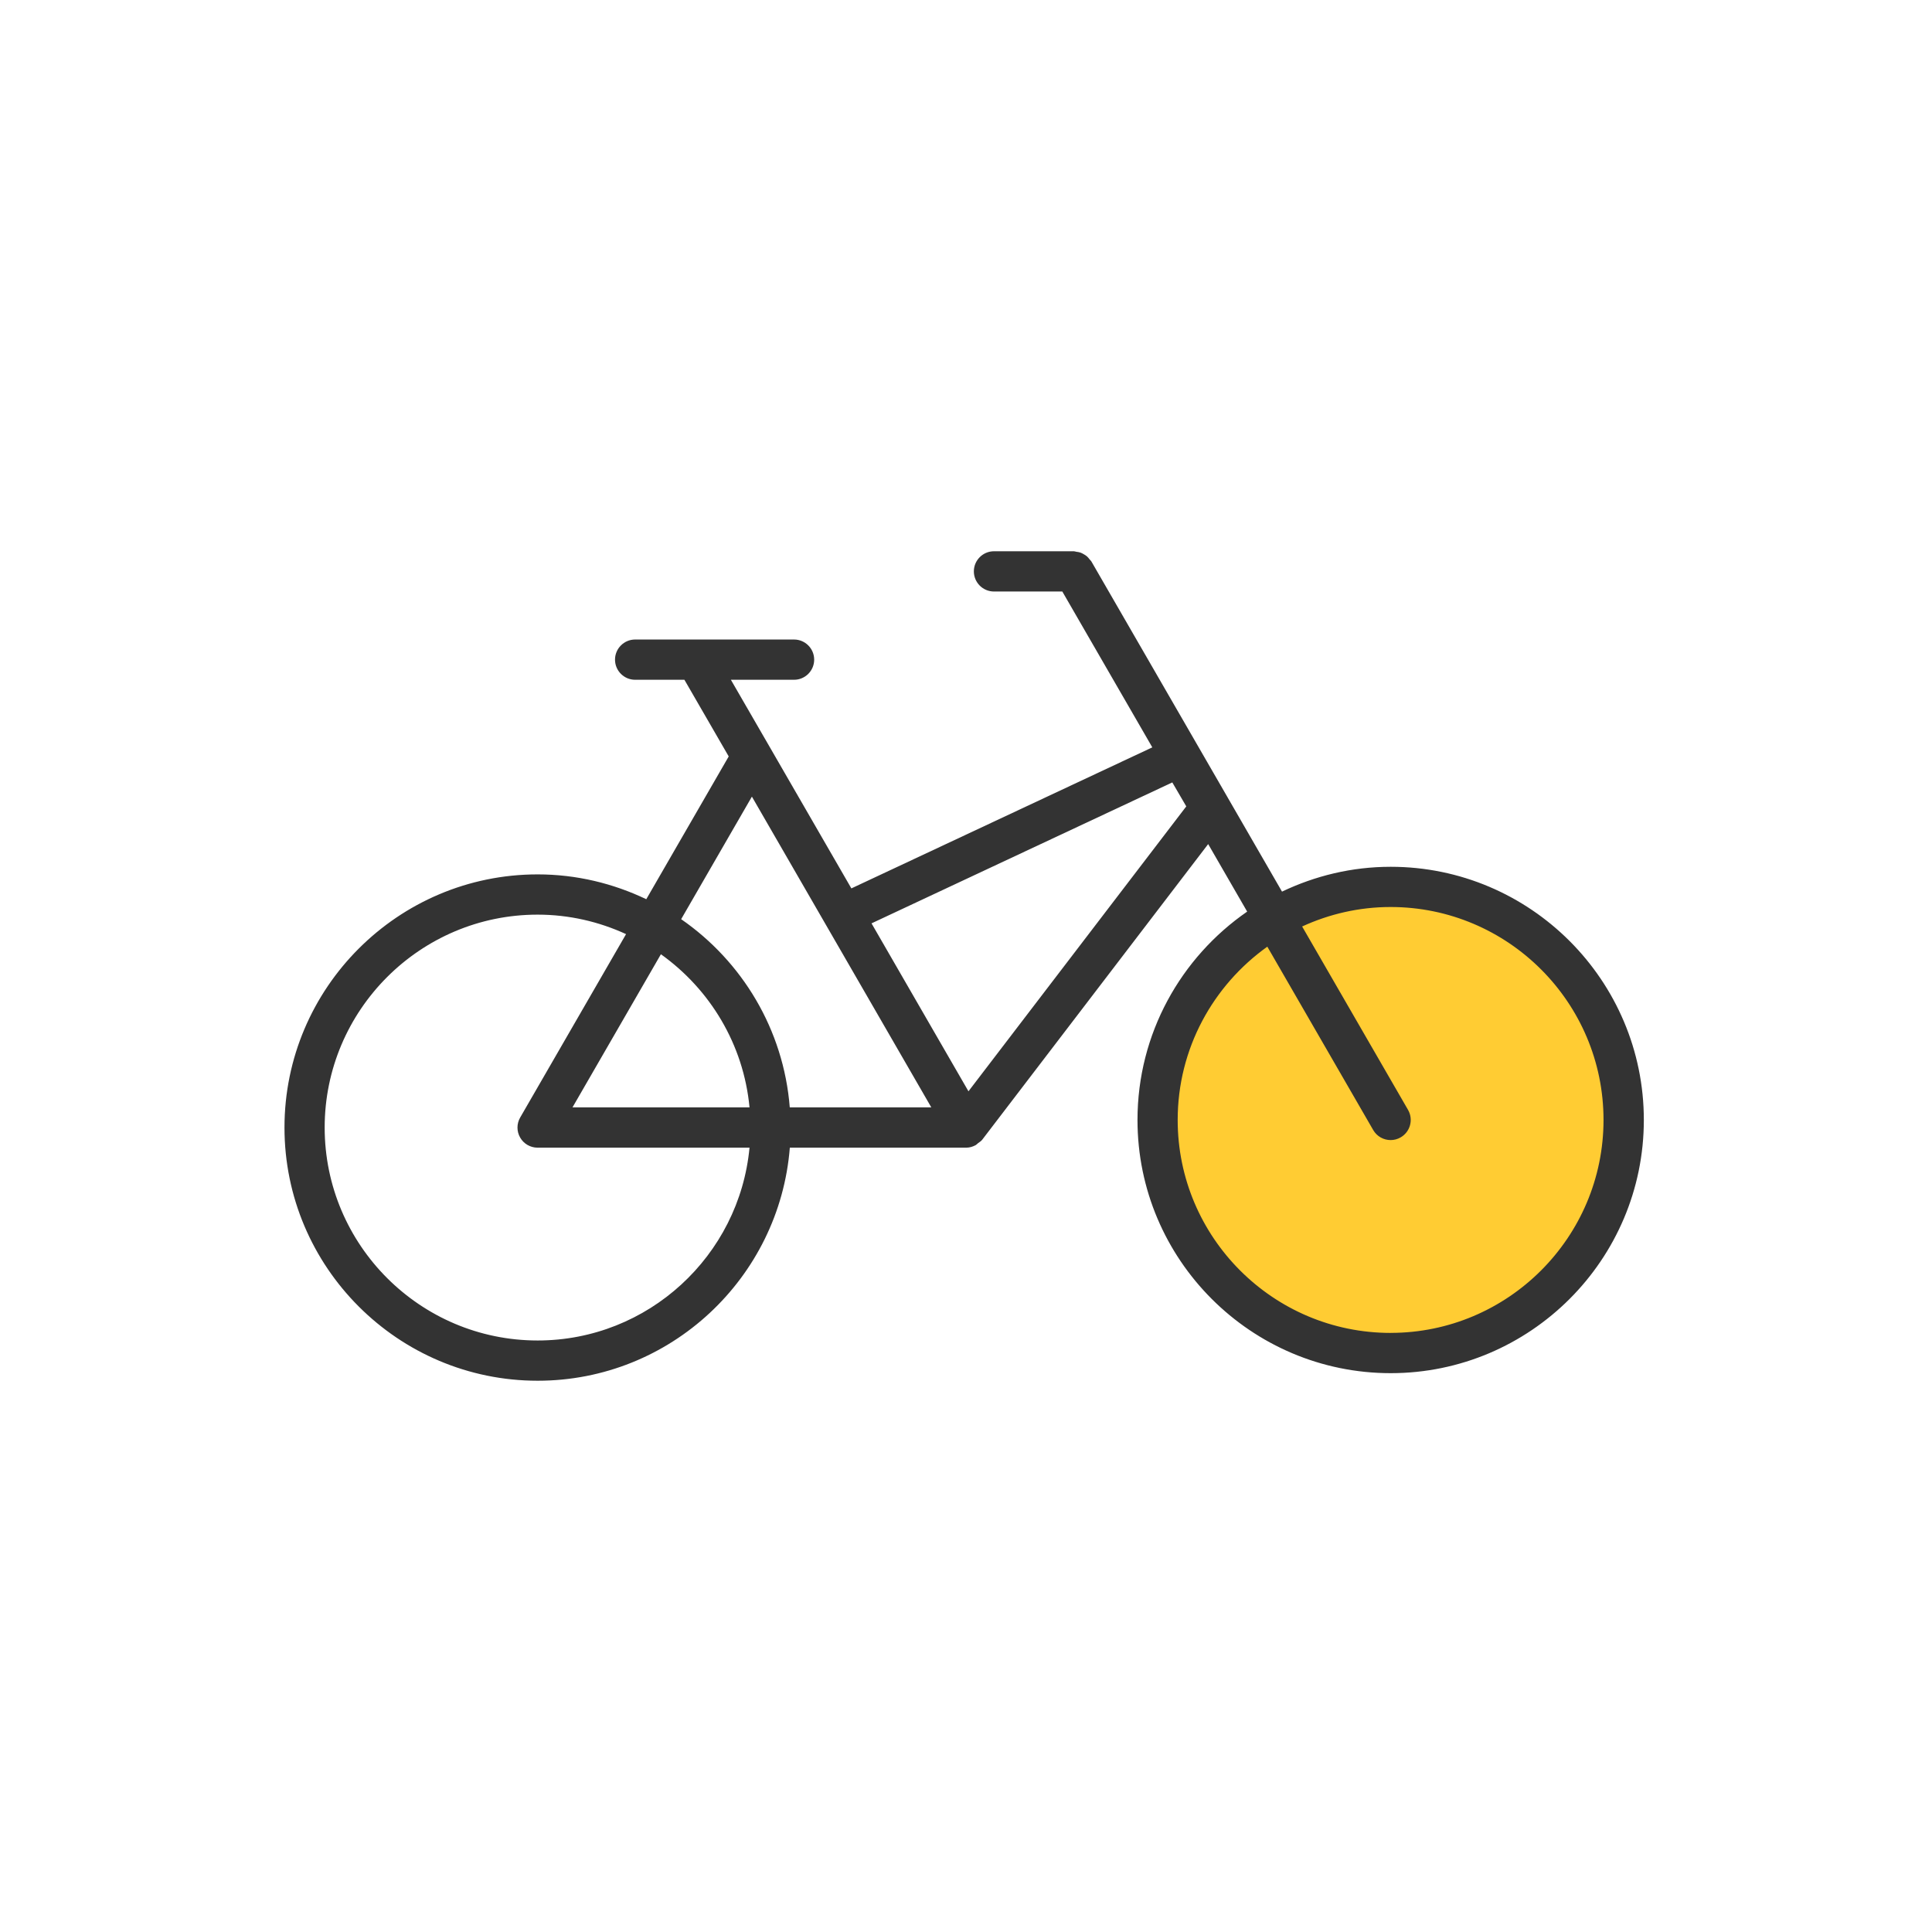
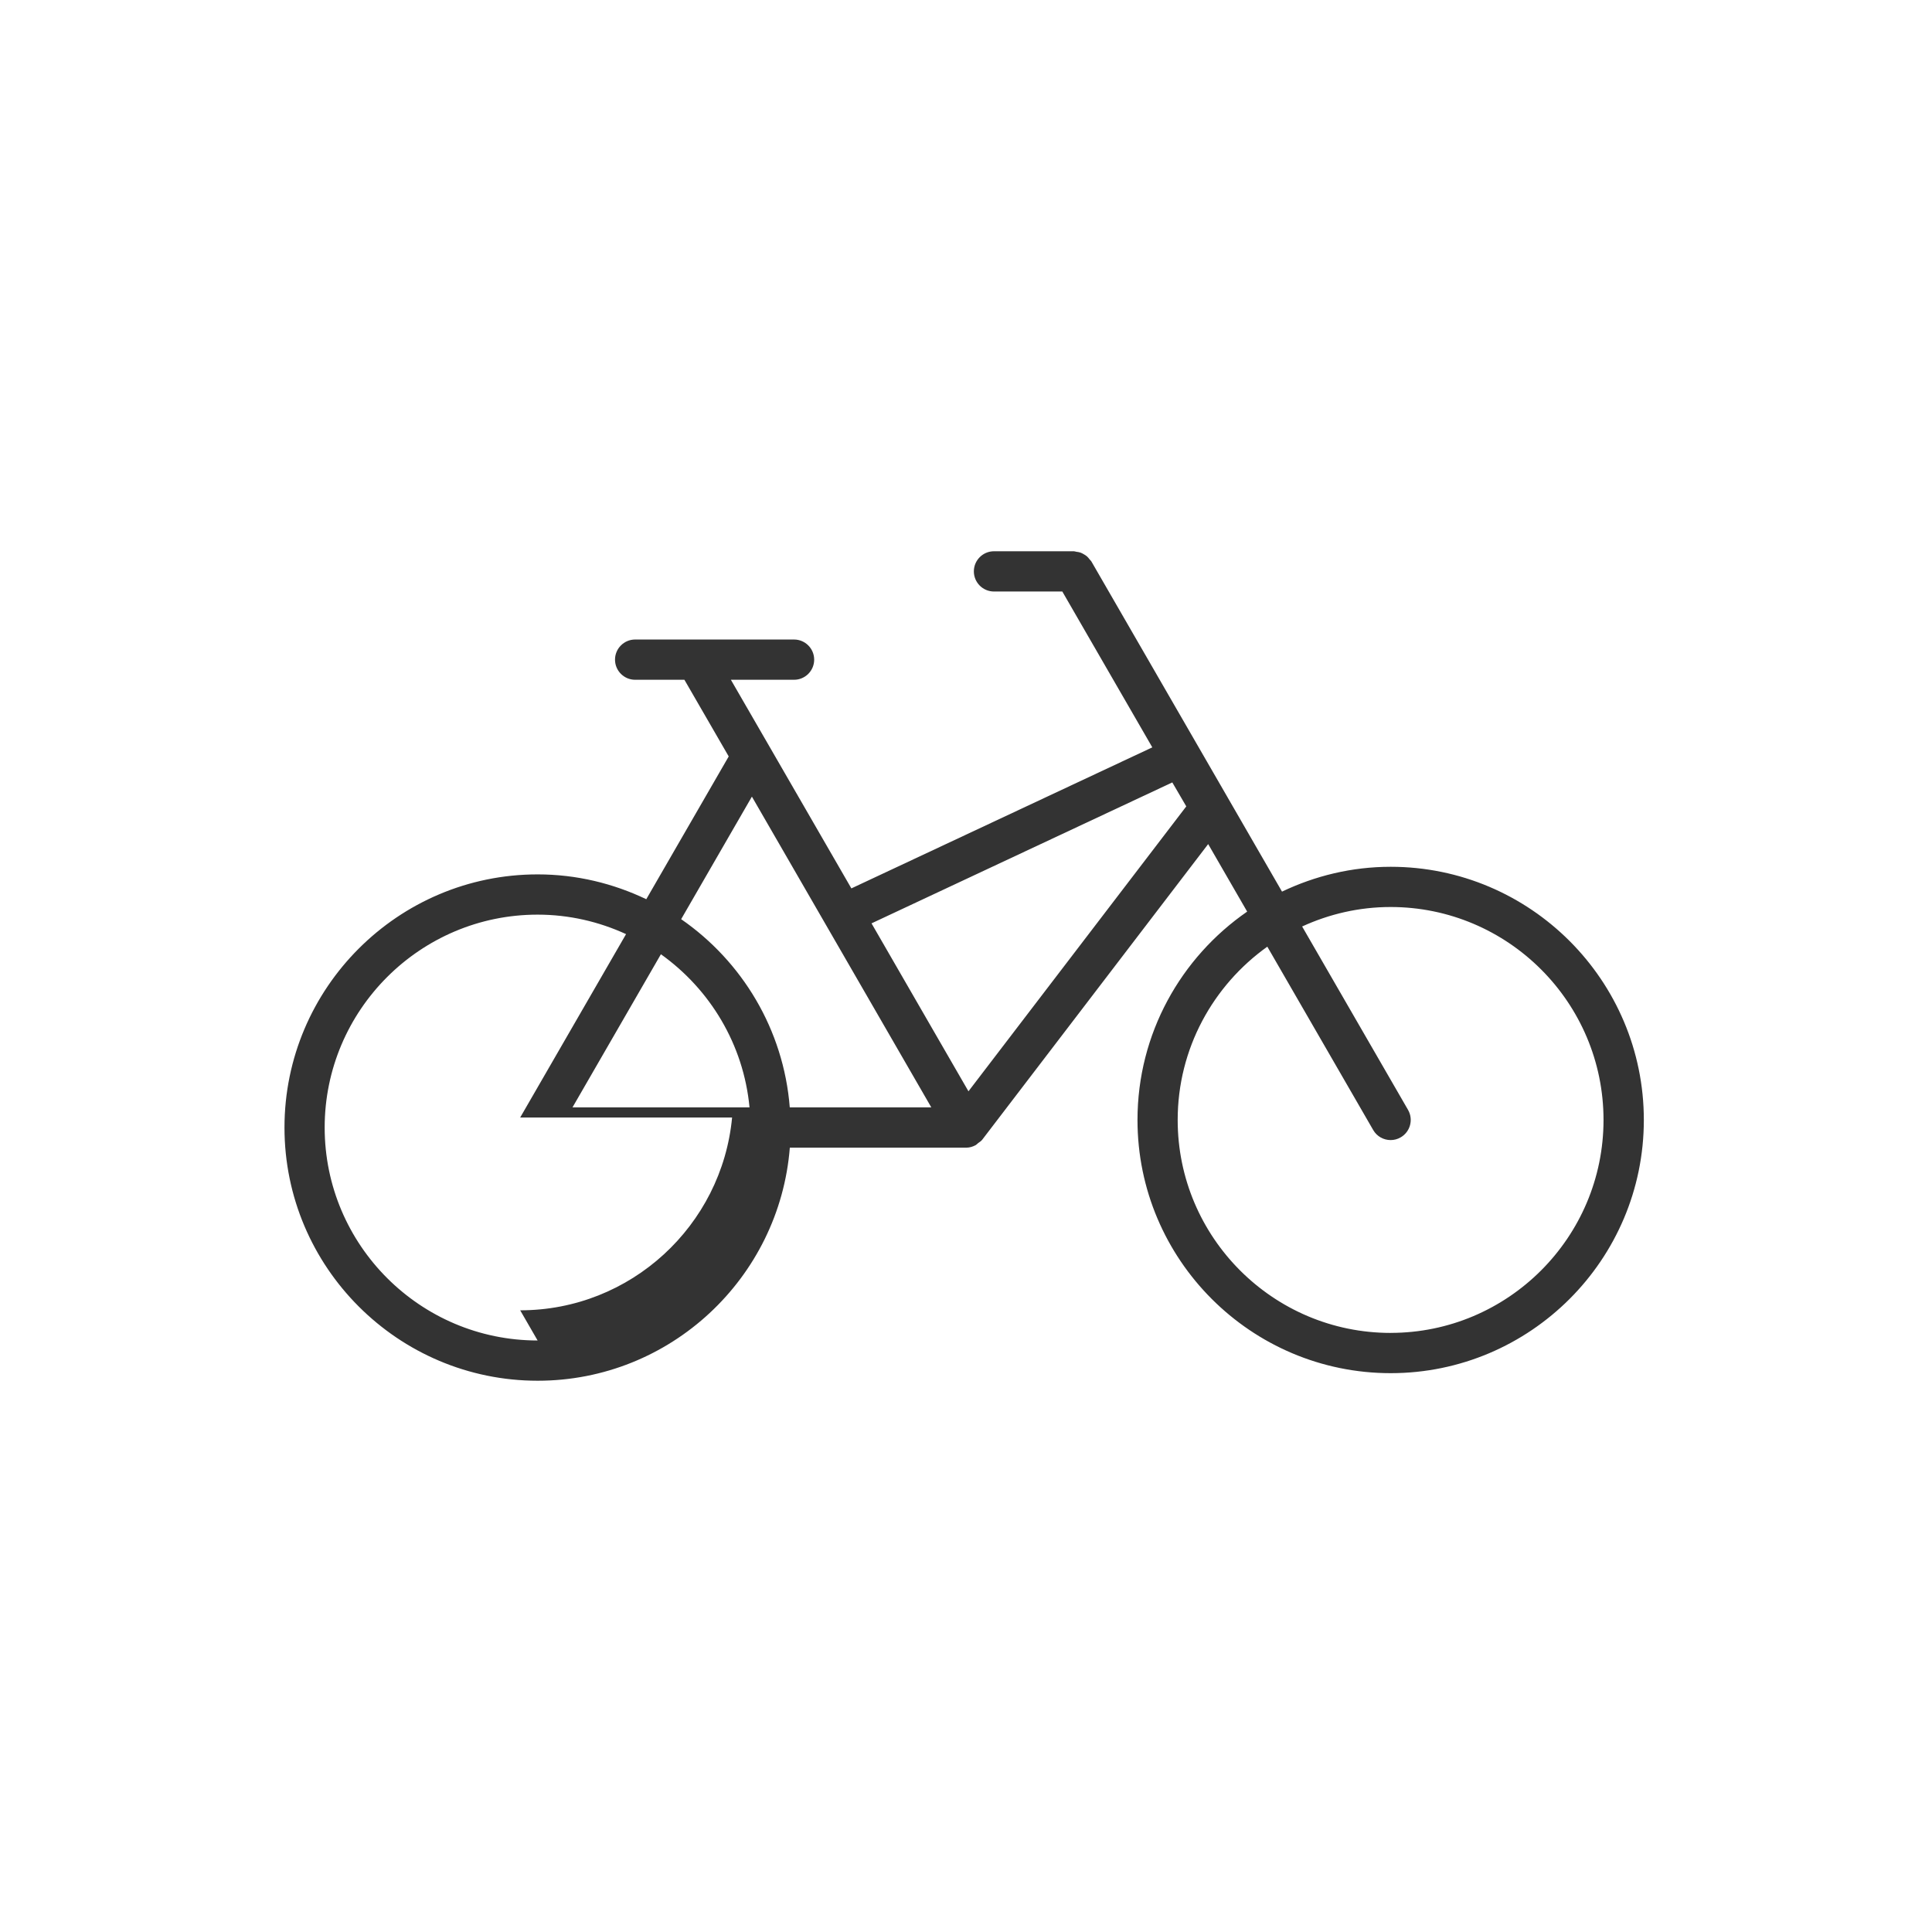
<svg xmlns="http://www.w3.org/2000/svg" viewBox="0 0 60 60">
  <g id="Icon_area_-_no_fill_no_stroke">
    <rect width="60" height="60" style="fill:none; stroke-width:0px;" />
  </g>
  <g id="Yellow_fill">
-     <circle cx="43.186" cy="34.782" r="7.238" style="fill:#fc3; stroke-width:0px;" />
-   </g>
+     </g>
  <g id="OUTLINED_strokes">
-     <path d="m43.187,26.919c-1.208,0-2.349.282-3.373.771l-1.682-2.913v-0l-.009-.016-4.231-7.328c-.013-.023-.035-.037-.051-.058-.026-.035-.052-.067-.084-.096-.03-.026-.063-.046-.098-.066-.034-.02-.067-.039-.106-.052-.041-.014-.082-.02-.125-.025-.026-.003-.05-.016-.077-.016h-2.482c-.345,0-.625.28-.625.625s.28.625.625.625h2.122l2.795,4.84-9.346,4.38-2.547-4.411-1.195-2.068h1.962c.345,0,.625-.28.625-.625s-.28-.625-.625-.625h-4.935c-.345,0-.625.28-.625.625s.28.625.625.625h1.53l1.376,2.381-2.56,4.434c-1.024-.489-2.165-.771-3.373-.771-4.336,0-7.863,3.527-7.863,7.862s3.527,7.863,7.863,7.863c4.124,0,7.51-3.194,7.831-7.238h5.478c.105,0,.204-.03.294-.079.029-.016.049-.042.076-.063.043-.033.092-.059.126-.104l7.018-9.182,1.211,2.097c-2.055,1.42-3.406,3.789-3.406,6.471,0,4.336,3.527,7.863,7.863,7.863s7.862-3.527,7.862-7.863-3.527-7.863-7.862-7.863Zm-26.491,14.711c-3.647,0-6.613-2.967-6.613-6.613s2.967-6.612,6.613-6.612c.981,0,1.909.22,2.747.605l-3.288,5.695c-.112.193-.112.432,0,.625.111.193.317.312.541.312h6.581c-.316,3.354-3.145,5.988-6.581,5.988Zm3.829-11.995c1.522,1.086,2.567,2.796,2.752,4.756h-5.498l2.746-4.756Zm4.002,4.756c-.192-2.421-1.481-4.536-3.373-5.845l2.197-3.806,5.571,9.65h-4.395Zm5.55-.499l-.95-1.645-2.061-3.571,9.341-4.377.434.744-6.764,8.848Zm13.11,7.503c-3.647,0-6.613-2.967-6.613-6.613,0-2.219,1.102-4.182,2.784-5.382l3.288,5.694c.115.2.325.312.542.312.105,0,.213-.027.311-.084.299-.172.401-.555.229-.854l-3.289-5.695c.838-.385,1.767-.605,2.748-.605,3.647,0,6.612,2.967,6.612,6.613s-2.966,6.613-6.612,6.613Z" style="fill:#333; stroke-width:0px;" />
+     <path d="m43.187,26.919c-1.208,0-2.349.282-3.373.771l-1.682-2.913v-0l-.009-.016-4.231-7.328c-.013-.023-.035-.037-.051-.058-.026-.035-.052-.067-.084-.096-.03-.026-.063-.046-.098-.066-.034-.02-.067-.039-.106-.052-.041-.014-.082-.02-.125-.025-.026-.003-.05-.016-.077-.016h-2.482c-.345,0-.625.28-.625.625s.28.625.625.625h2.122l2.795,4.84-9.346,4.38-2.547-4.411-1.195-2.068h1.962c.345,0,.625-.28.625-.625s-.28-.625-.625-.625h-4.935c-.345,0-.625.28-.625.625s.28.625.625.625h1.53l1.376,2.381-2.56,4.434c-1.024-.489-2.165-.771-3.373-.771-4.336,0-7.863,3.527-7.863,7.862s3.527,7.863,7.863,7.863c4.124,0,7.51-3.194,7.831-7.238h5.478c.105,0,.204-.03.294-.079.029-.016.049-.042.076-.063.043-.033.092-.059.126-.104l7.018-9.182,1.211,2.097c-2.055,1.42-3.406,3.789-3.406,6.471,0,4.336,3.527,7.863,7.863,7.863s7.862-3.527,7.862-7.863-3.527-7.863-7.862-7.863Zm-26.491,14.711c-3.647,0-6.613-2.967-6.613-6.613s2.967-6.612,6.613-6.612c.981,0,1.909.22,2.747.605l-3.288,5.695h6.581c-.316,3.354-3.145,5.988-6.581,5.988Zm3.829-11.995c1.522,1.086,2.567,2.796,2.752,4.756h-5.498l2.746-4.756Zm4.002,4.756c-.192-2.421-1.481-4.536-3.373-5.845l2.197-3.806,5.571,9.65h-4.395Zm5.55-.499l-.95-1.645-2.061-3.571,9.341-4.377.434.744-6.764,8.848Zm13.11,7.503c-3.647,0-6.613-2.967-6.613-6.613,0-2.219,1.102-4.182,2.784-5.382l3.288,5.694c.115.2.325.312.542.312.105,0,.213-.027.311-.084.299-.172.401-.555.229-.854l-3.289-5.695c.838-.385,1.767-.605,2.748-.605,3.647,0,6.612,2.967,6.612,6.613s-2.966,6.613-6.612,6.613Z" style="fill:#333; stroke-width:0px;" />
  </g>
</svg>